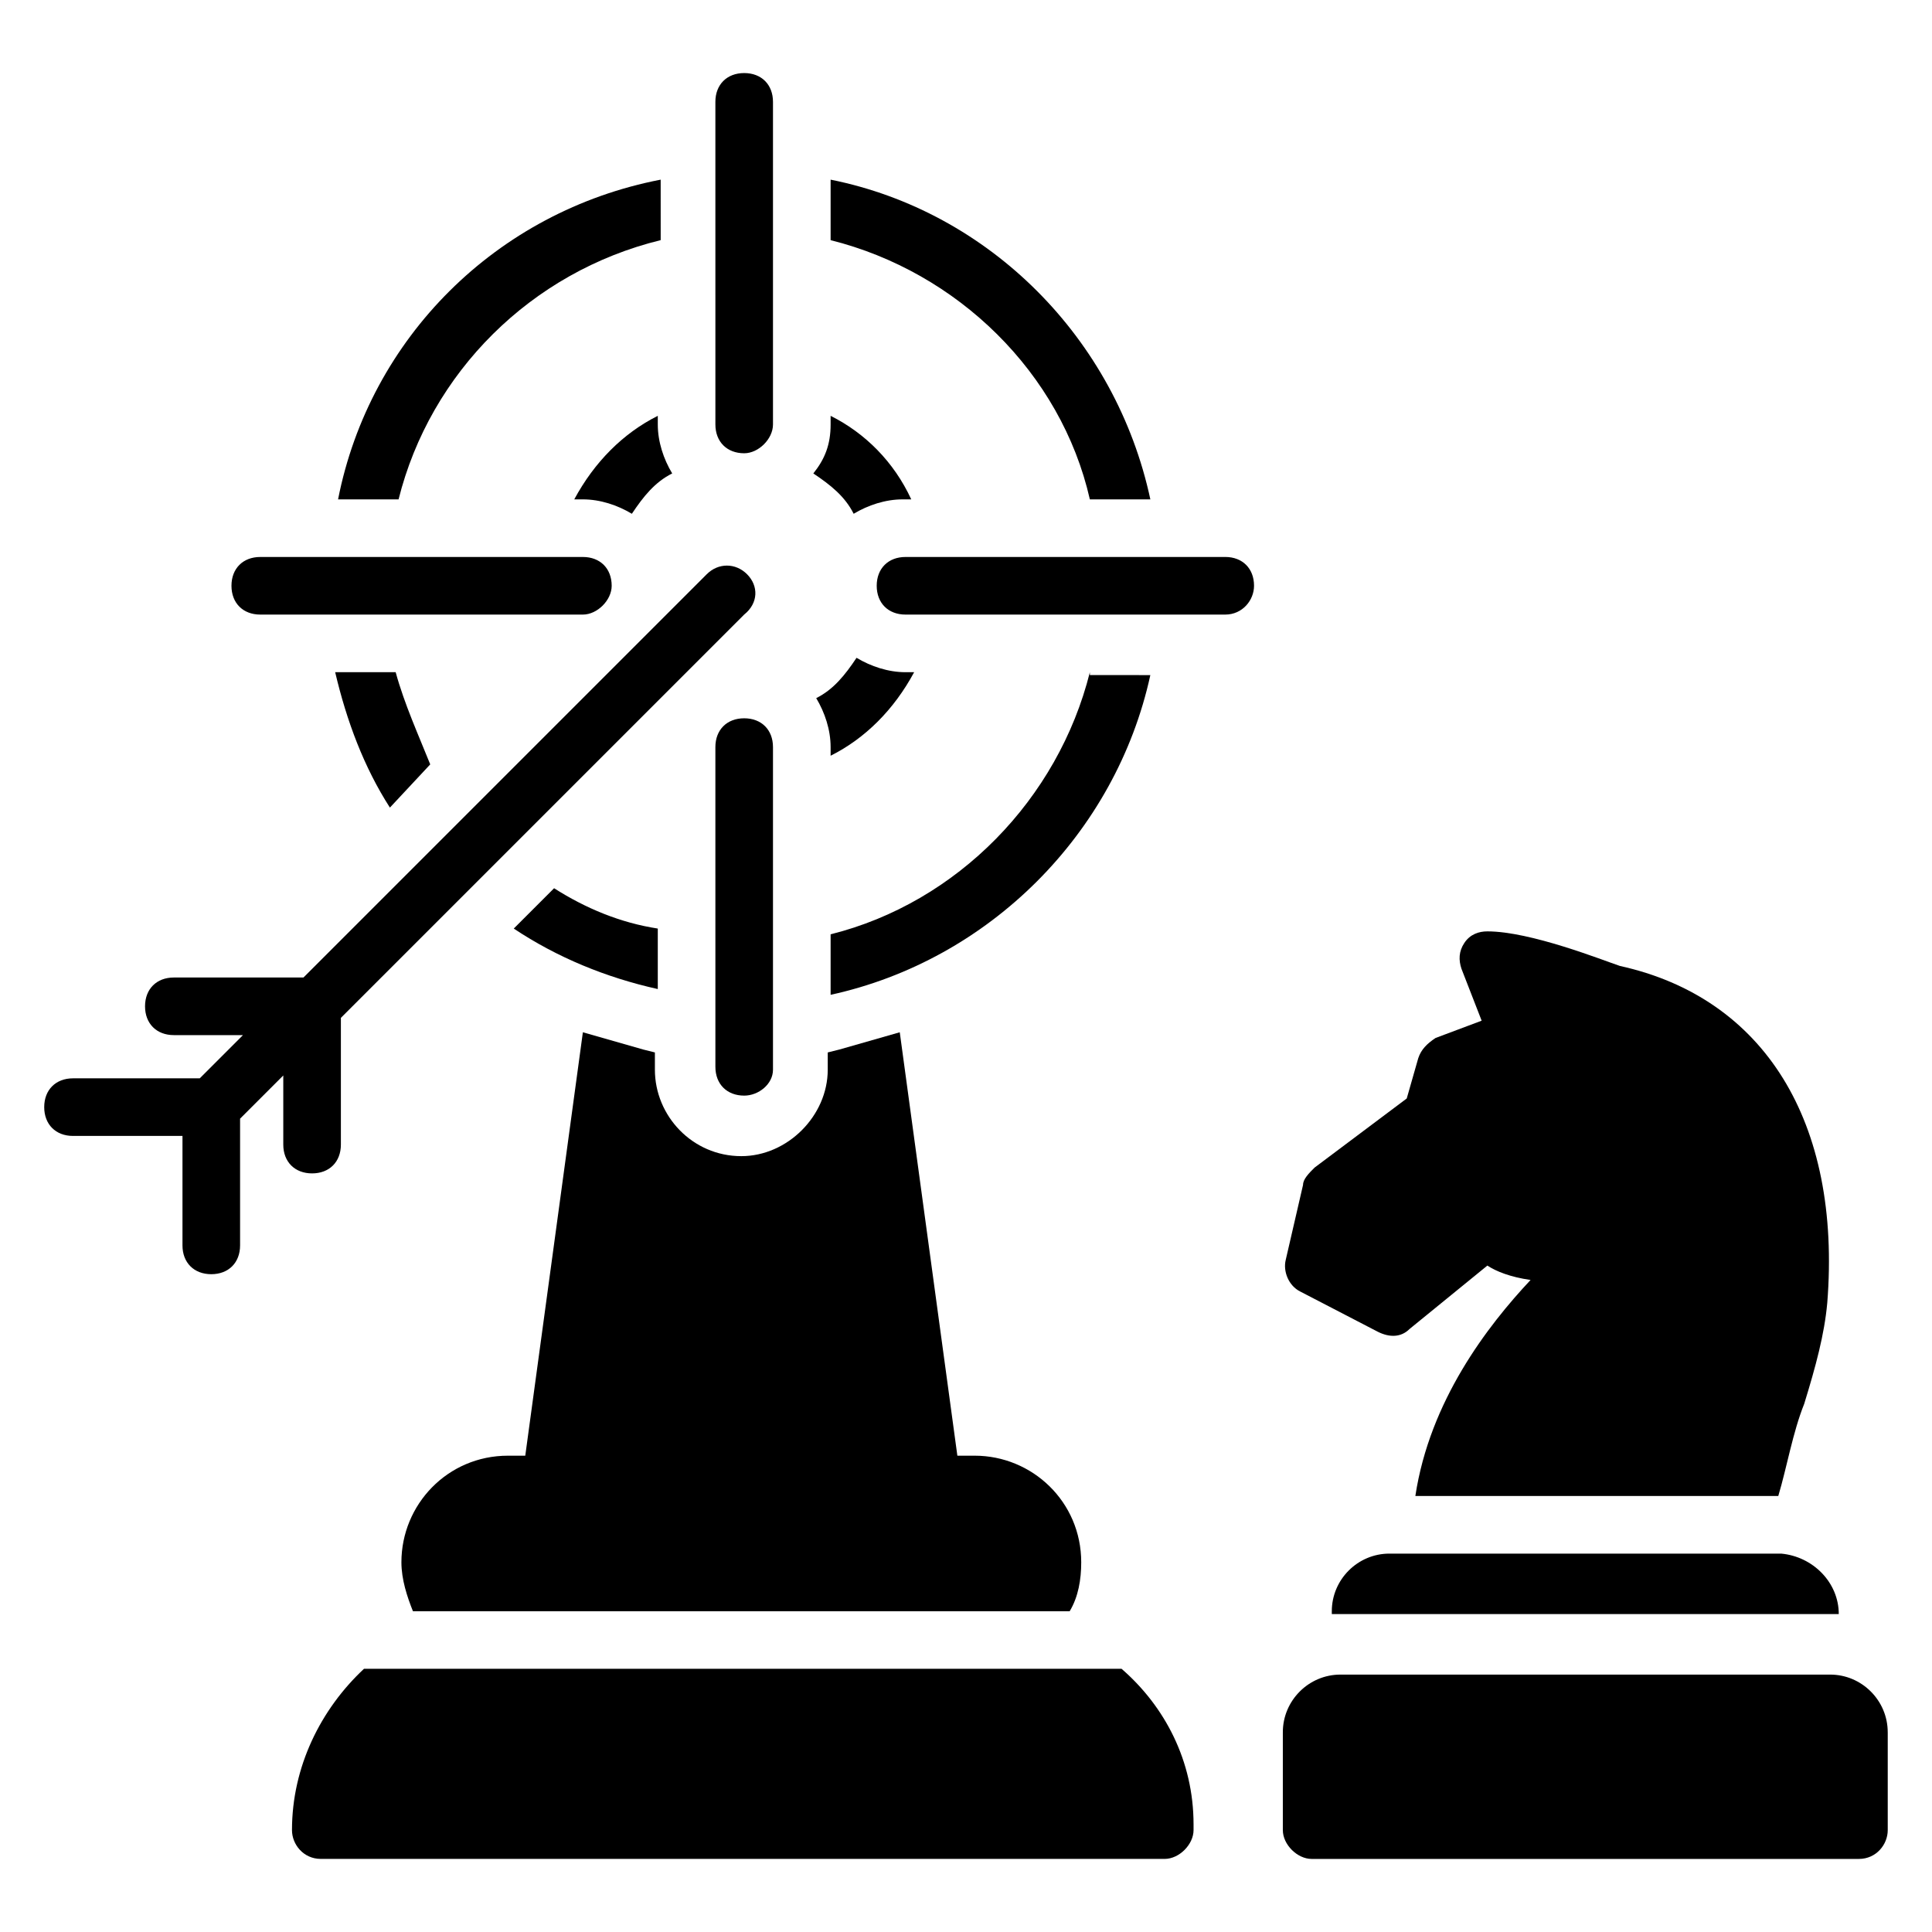
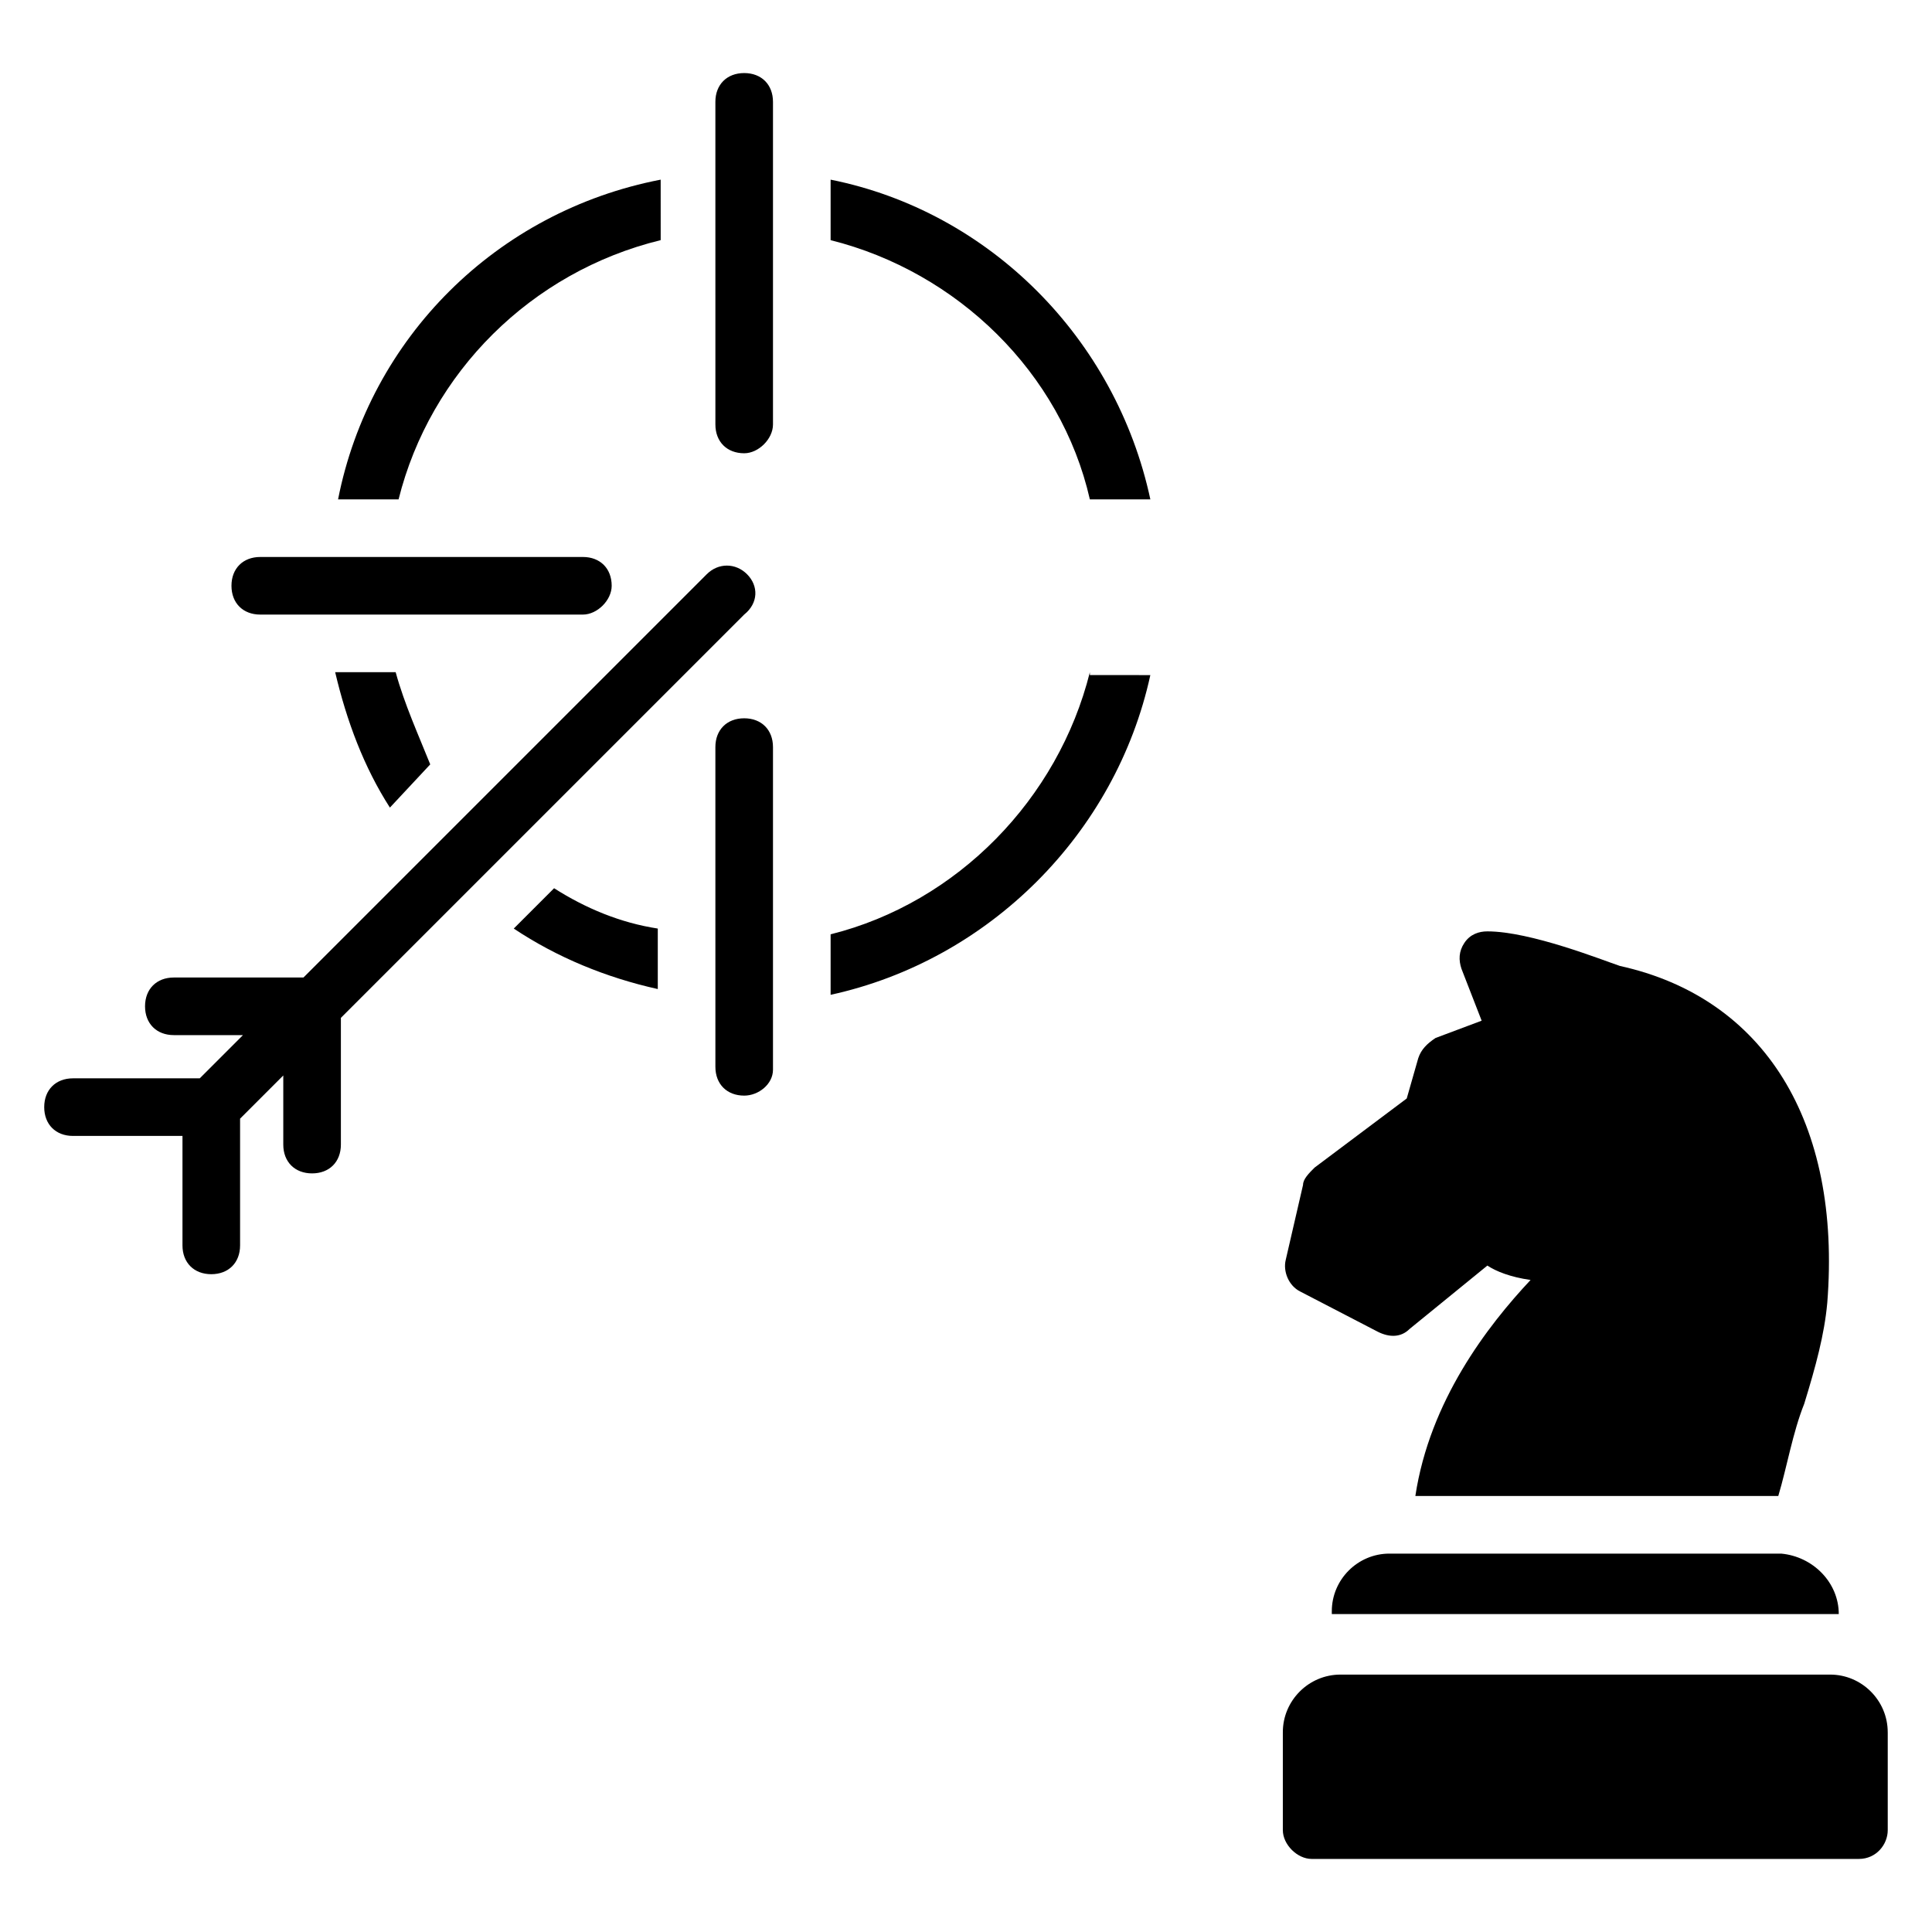
<svg xmlns="http://www.w3.org/2000/svg" fill="#000000" width="800px" height="800px" version="1.1" viewBox="144 144 512 512">
  <g>
    <path d="m290.84 379.39-10.688 10.688c11.449 7.633 24.426 12.977 38.168 16.031v-16.031c-9.922-1.527-19.082-5.344-27.48-10.688zm-41.984-57.25h-16.031c3.055 12.977 7.633 25.191 14.504 35.879l10.688-11.449c-3.055-7.637-6.871-16.031-9.16-24.43zm183.97 0c-8.398 33.586-35.113 61.066-68.703 69.465v16.031c41.984-9.16 75.57-42.746 84.73-84.73l-16.027-0.004zm-68.703-130.53v16.031c33.586 8.398 61.066 35.113 68.703 68.703h16.031c-9.164-42.75-42.75-76.34-84.734-84.734zm-130.53 84.73h16.031c8.398-33.586 35.113-60.305 69.465-68.703l-0.004-16.027c-43.508 8.395-77.098 41.984-85.492 84.73z" />
-     <path d="m383.97 322.14c-4.582 0-9.16-1.527-12.977-3.816-3.055 4.582-6.106 8.398-10.688 10.688 2.289 3.816 3.816 8.398 3.816 12.977v2.289c9.16-4.582 16.793-12.215 22.137-22.137zm-19.848-67.938v2.289c0 5.344-1.527 9.16-4.582 12.977 4.582 3.055 8.398 6.106 10.688 10.688 3.816-2.289 8.398-3.816 12.977-3.816h2.289c-4.578-9.922-12.211-17.559-21.371-22.137zm-45.801 2.289v-2.289c-9.16 4.582-16.793 12.215-22.137 22.137h2.289c4.582 0 9.16 1.527 12.977 3.816 3.055-4.582 6.106-8.398 10.688-10.688-2.289-3.816-3.816-8.395-3.816-12.977z" />
    <path d="m341.22 264.12c-4.582 0-7.633-3.055-7.633-7.633l-0.004-85.492c0-4.582 3.055-7.633 7.633-7.633 4.582 0 7.633 3.055 7.633 7.633v85.496c0.004 3.812-3.812 7.629-7.629 7.629z" />
    <path d="m341.22 434.35c-4.582 0-7.633-3.055-7.633-7.633l-0.004-84.73c0-4.582 3.055-7.633 7.633-7.633 4.582 0 7.633 3.055 7.633 7.633v85.496c0.004 3.816-3.812 6.867-7.629 6.867z" />
-     <path d="m468.7 306.87h-84.73c-4.582 0-7.633-3.055-7.633-7.633 0-4.582 3.055-7.633 7.633-7.633l84.73-0.004c4.582 0 7.633 3.055 7.633 7.633 0 3.82-3.051 7.637-7.633 7.637z" />
    <path d="m298.47 306.87h-85.496c-4.582 0-7.633-3.055-7.633-7.633 0-4.582 3.055-7.633 7.633-7.633h85.496c4.582 0 7.633 3.055 7.633 7.633 0 3.816-3.816 7.633-7.633 7.633z" />
    <path d="m341.98 296.18c-3.055-3.055-7.633-3.055-10.688 0l-106.87 106.87h-34.352c-4.582 0-7.633 3.055-7.633 7.633 0 4.582 3.055 7.633 7.633 7.633h18.32l-11.449 11.449-33.59 0.004c-4.582 0-7.633 3.055-7.633 7.633 0 4.582 3.055 7.633 7.633 7.633h29.008v29.008c0 4.582 3.055 7.633 7.633 7.633 4.582 0 7.633-3.055 7.633-7.633v-33.586l11.449-11.449v18.32c0 4.582 3.055 7.633 7.633 7.633 4.582 0 7.633-3.055 7.633-7.633v-33.586l106.87-106.87c3.824-3.059 3.824-7.637 0.77-10.691z" />
    <path d="m628.24 489.31c-0.762 8.398-3.055 16.793-6.106 26.719-3.055 7.633-4.582 16.793-6.871 24.426h-96.18c3.816-25.191 19.082-45.039 30.535-57.25-5.344-0.762-9.16-2.289-11.449-3.816l-20.609 16.793c-2.289 2.289-5.344 2.289-8.398 0.762l-20.609-10.688c-3.055-1.527-4.582-5.344-3.816-8.398l4.582-19.848c0-1.527 1.527-3.055 3.055-4.582l24.426-18.32 3.055-10.688c0.762-2.289 2.289-3.816 4.582-5.344l12.215-4.582-5.344-13.742c-0.762-2.289-0.762-4.582 0.762-6.871 1.527-2.289 3.816-3.055 6.106-3.055 11.449 0 30.535 7.633 35.113 9.16 38.16 8.41 58.77 41.234 54.953 89.324z" />
    <path d="m631.29 571.75h-2.289-129.77-2.289v-0.762c0-8.398 6.871-15.266 15.266-15.266h103.82c8.395 0.762 15.266 7.633 15.266 16.027z" />
    <path d="m644.27 603.05v25.953c0 3.816-3.055 7.633-7.633 7.633h-145.04c-3.816 0-7.633-3.816-7.633-7.633v-25.953c0-8.398 6.871-15.266 15.266-15.266h129.77c8.395-0.004 15.266 6.867 15.266 15.266z" />
-     <path d="m427.48 570.99c2.289-3.816 3.055-8.398 3.055-12.977 0-16.031-12.977-28.242-28.242-28.242h-4.582l-15.266-112.21c-5.344 1.527-10.688 3.055-16.031 4.582l-3.055 0.762v4.582c0 12.215-10.688 22.902-22.902 22.902-12.977 0-22.902-10.688-22.902-22.902v-4.582l-3.055-0.762c-5.344-1.527-10.688-3.055-16.031-4.582l-15.266 112.21h-4.582c-16.031 0-28.242 12.977-28.242 28.242 0 4.582 1.527 9.16 3.055 12.977z" />
-     <path d="m441.22 586.25h-200.76c-11.449 10.688-19.082 25.953-19.082 42.746 0 3.816 3.055 7.633 7.633 7.633h223.66c3.816 0 7.633-3.816 7.633-7.633v-1.527c0.004-16.789-7.633-31.293-19.082-41.219z" />
  </g>
</svg>